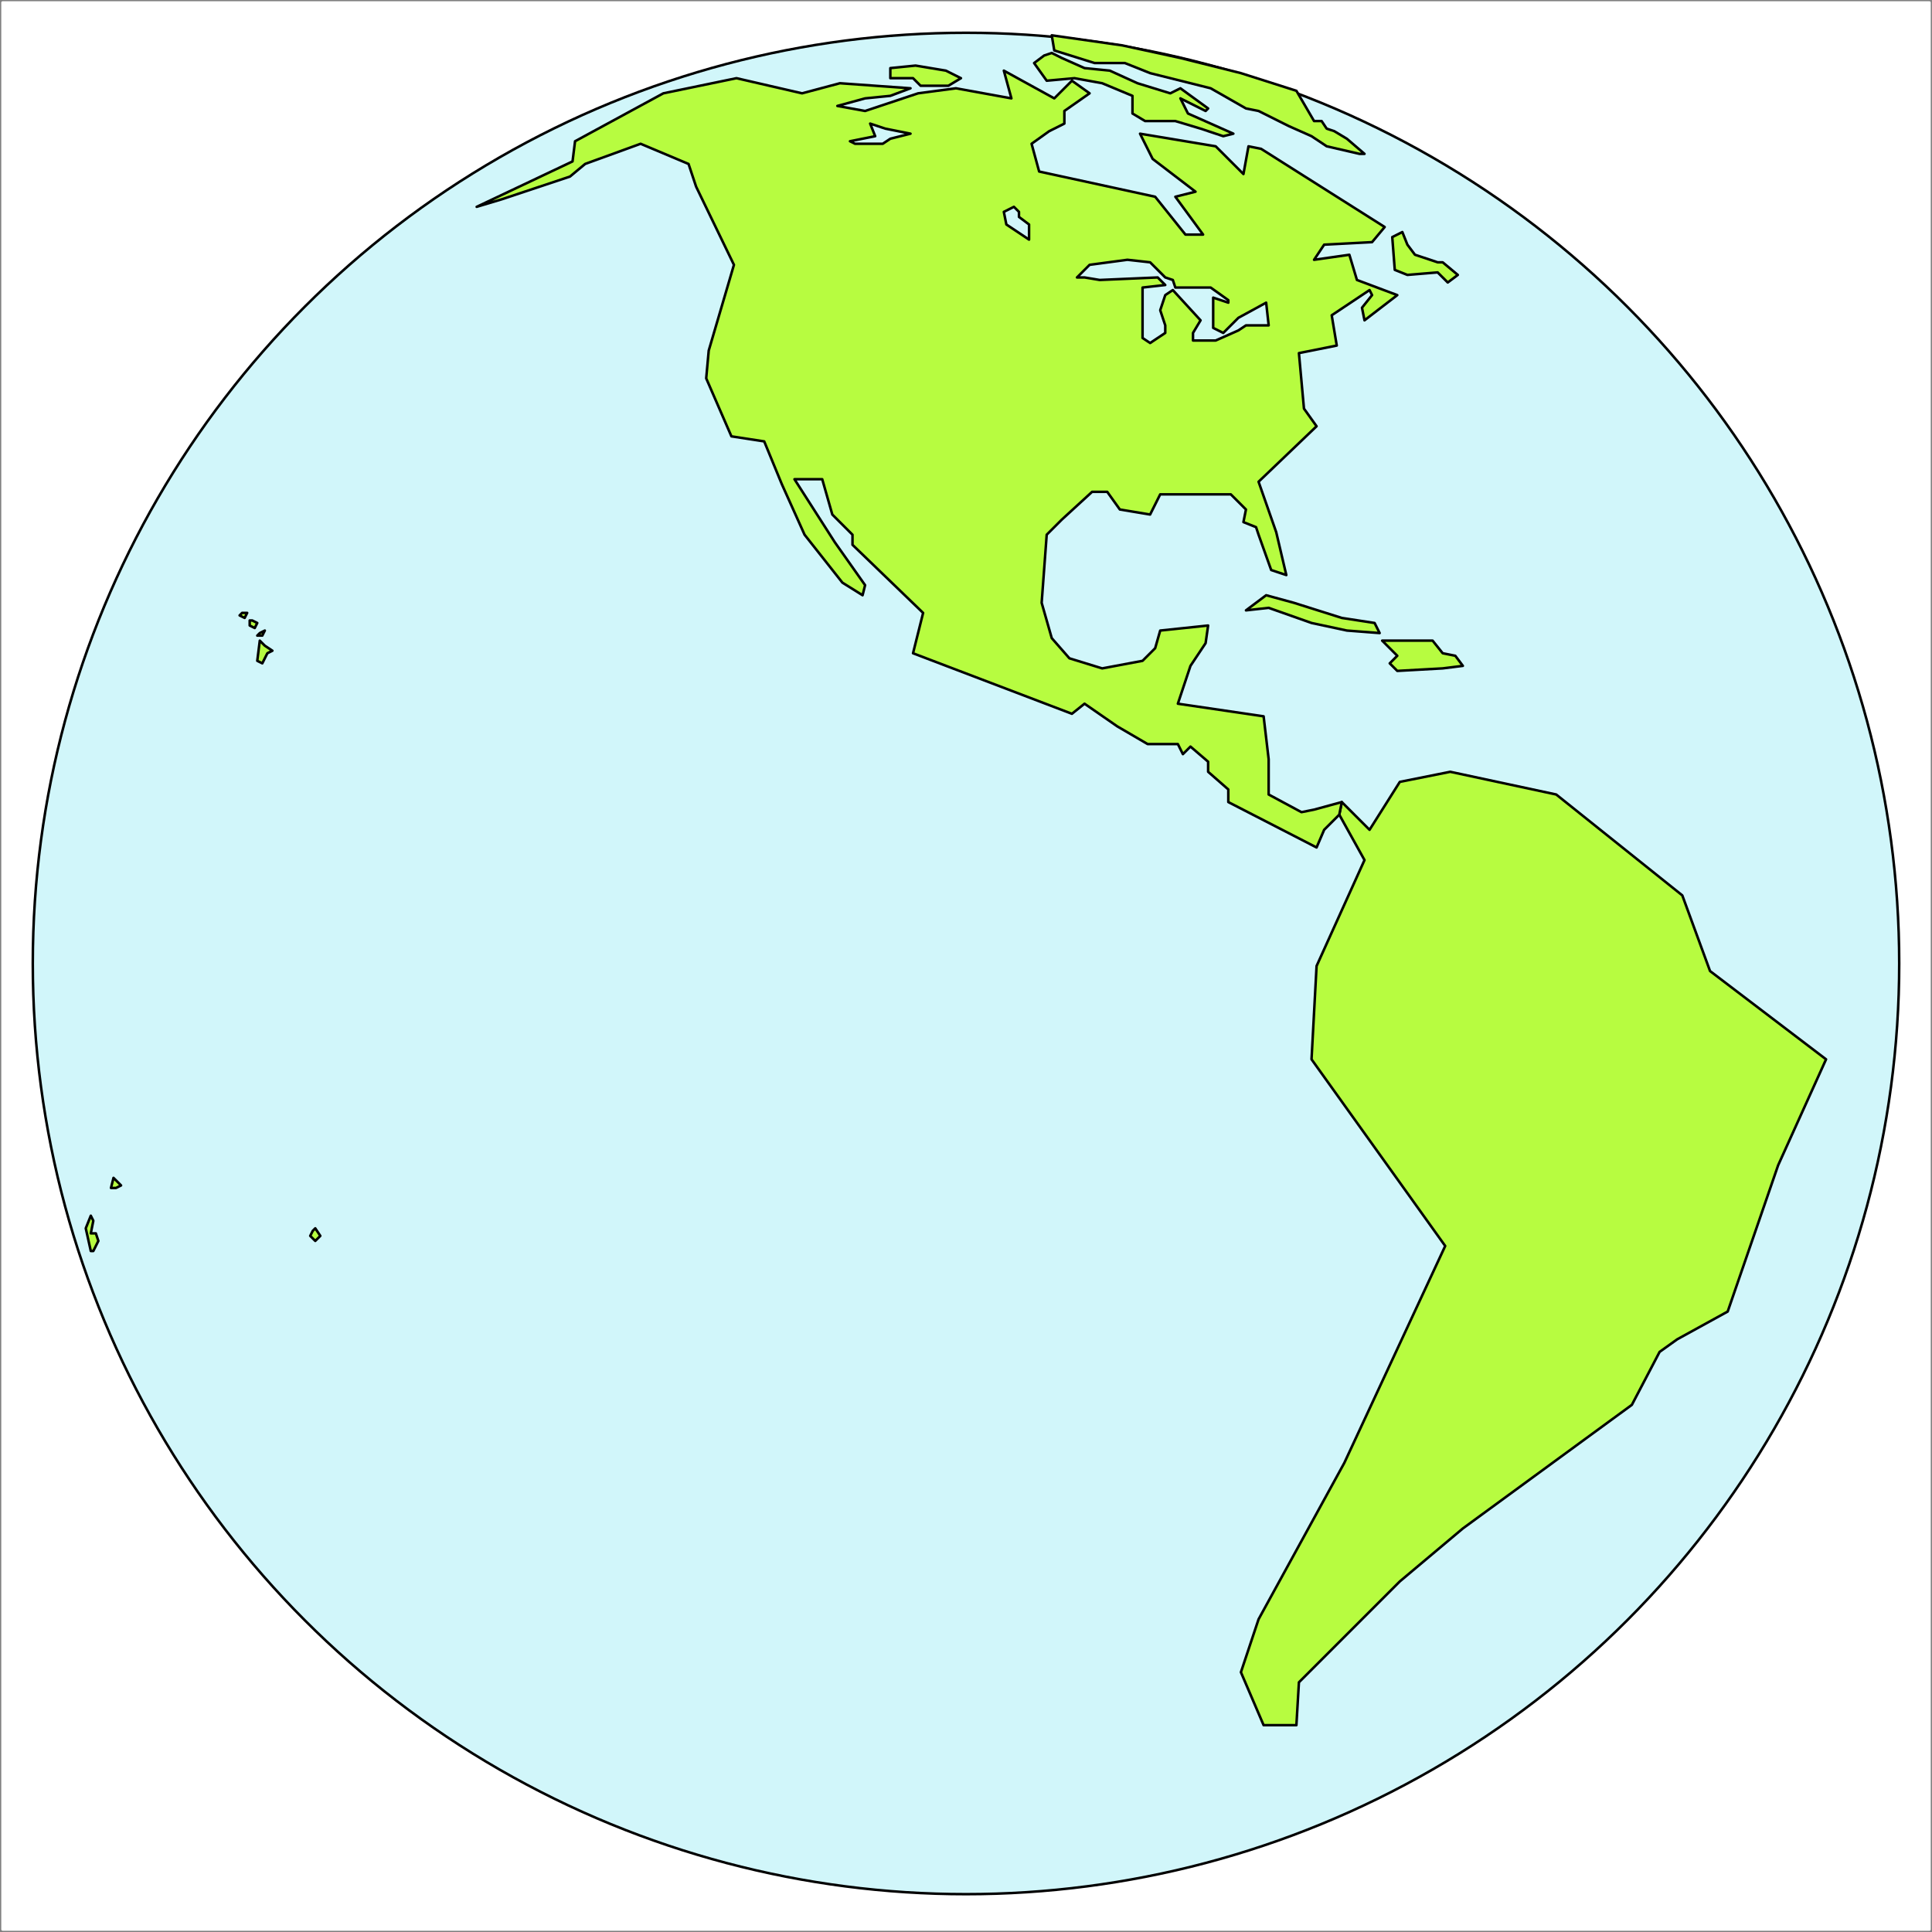
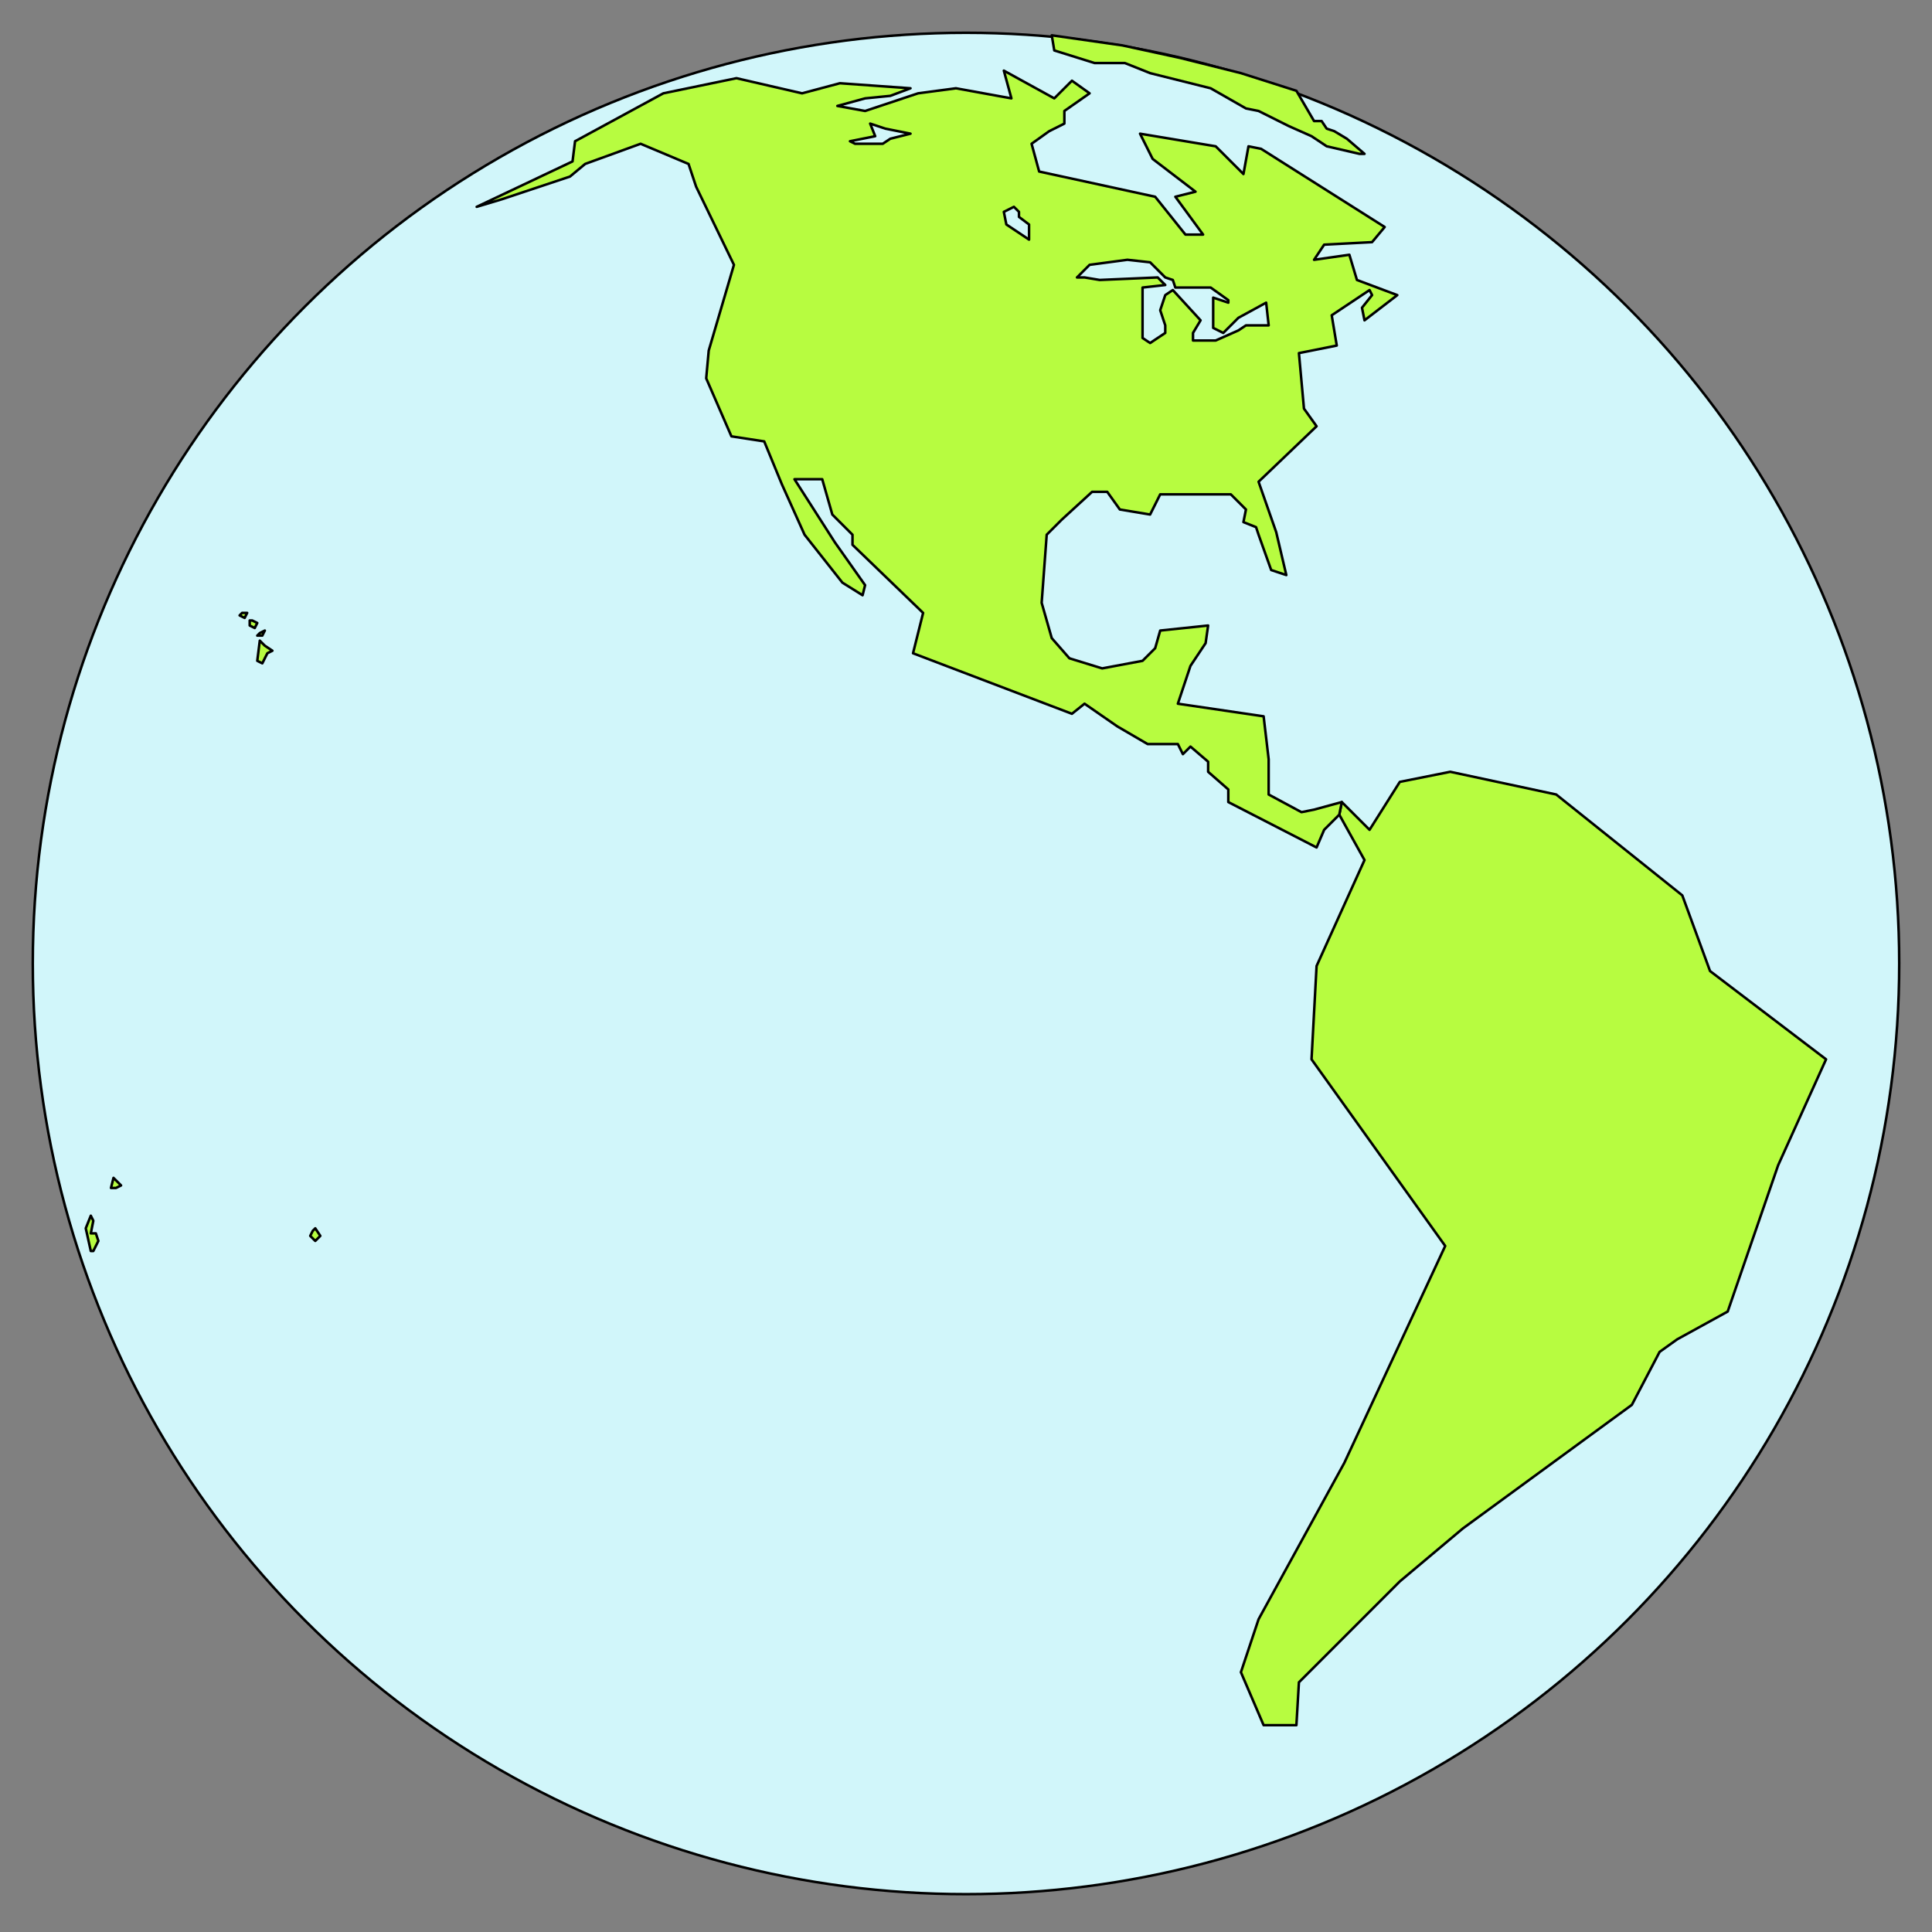
<svg xmlns="http://www.w3.org/2000/svg" fill-rule="evenodd" height="766" preserveAspectRatio="none" stroke-linecap="round" width="766">
  <rect width="100%" height="100%" fill="#808080" stroke="none" />
  <style>.brush2{fill:#d1f6fa}.pen2{stroke:#000;stroke-width:1;stroke-linejoin:round}.brush3{fill:#b7fc40}</style>
-   <path style="fill:#fff;stroke:#fff;stroke-width:1;stroke-linejoin:round" d="M1 1h764v764H1z" />
  <ellipse class="pen2 brush2" cx="383" cy="382" rx="370" ry="-369" />
-   <path class="pen2 brush3" d="m494 242 8-6 11 3 19 6 13 2 2 4-13-1-14-3-17-6-9 1zm54 12 6 6-3 3 3 3 18-1 8-1-3-4-5-1-4-5h-20zm8-162-4 2 1 13 5 2 12-1 4 4 4-3-6-5h-2l-9-3-3-4-2-5zM410 25l5 7 11-1 11 2 12 5v7l5 3h12l10 3 9 3 4-1-18-8-3-6 10 5 1-1-11-8-4 2-13-4-11-5-10-1-9-4-4-2-3 1-4 3zm-35 3-12-2-10 1v4h9l3 3h11l5-3-6-3z" />
  <path class="pen2 brush3" d="m417 14 1 6 16 5h12l10 4 24 6 14 8 5 1 12 6 9 4 6 4 13 3h2l-7-6-5-3-3-1-2-3h-3l-7-12-22-7-24-6-23-5-28-4zm115 304 11 11 12-19 20-4 42 9 50 40 11 30 46 35-19 42-20 58-20 11-7 5-11 21-67 49-25 21-40 40-1 17h-13l-9-21 7-21 34-62 40-86-53-74 2-37 19-42-10-18 1-5zm-429-64-1 8 2 1 2-4 2-1-3-2-2-2zm-7-11-1 1 2 1 1-2h-2zm3 3v2l2 1 1-2-2-1h-1zm4 5-1 1h2l1-2-2 1zM36 482l-2 5 2 9h1l2-4-1-3h-2l1-5-1-2zm9-15-1 4h2l2-1-3-3zm79 21-1 2 2 2 2-2-2-3-1 1z" />
  <path class="pen2 brush3" d="m189 82 38-18 1-8 35-19 29-6 26 6 15-4 28 2-8 3-10 1-11 3 11 2 21-7 15-2 22 4-3-11 20 11 7-7 7 5-10 7v5l-6 3-7 5 3 11 46 10 12 15h7l-11-15 8-2-17-13-5-10 30 5 11 11 2-11 5 1 49 31-5 6-19 1-4 6 14-2 3 10 16 6-13 10-1-5 4-5-1-2-15 10 2 12-15 3 2 22 5 7-23 22 7 20 4 17-6-2-5-14-1-3-5-2 1-5-6-6h-28l-4 8-12-2-5-7h-6l-12 11-6 6-2 27 4 14 7 8 13 4 16-3 5-5 2-7 19-2-1 7-6 9-5 15 34 5 2 17v14l13 7 5-1 11-3-1 5-6 6-3 7-35-18v-5l-8-7v-4l-7-6-3 3-2-4h-12l-12-7-13-9-5 4-63-24 4-16-28-27v-4l-8-8-4-14h-11l16 25 12 17-1 4-8-5-15-19-9-20-7-17-13-2-10-23 1-11 10-34-15-31-3-9-19-8-22 8-6 5-27 9-10 3z" />
  <path class="pen2 brush2" d="m337 56 10-2-2-5 6 2 10 2-8 2-3 2h-11l-2-1zm65 26-4 2 1 5 9 6v-6l-4-3v-2l-2-2zm25 28 5-5 15-2 9 1 6 6 3 1 1 3h14l7 5v1l-6-2v12l4 2 6-6 11-6 1 9h-9l-3 2-9 4h-9v-3l3-5-11-12-3 2-2 6 2 6v3l-6 4-3-2v-20l9-1-3-3-23 1-6-1h-3z" />
</svg>